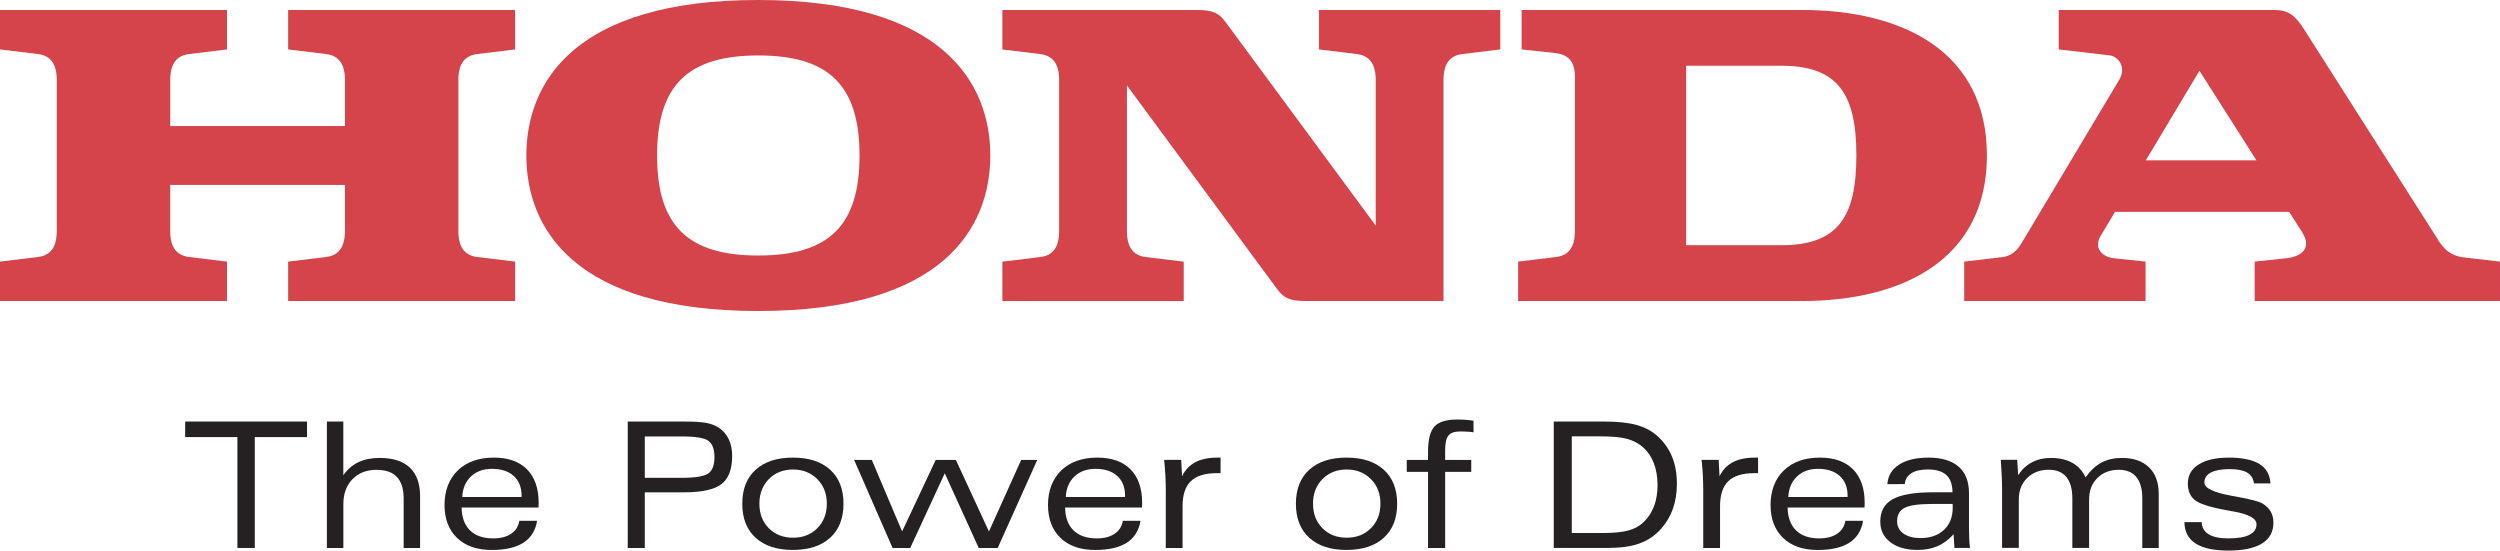
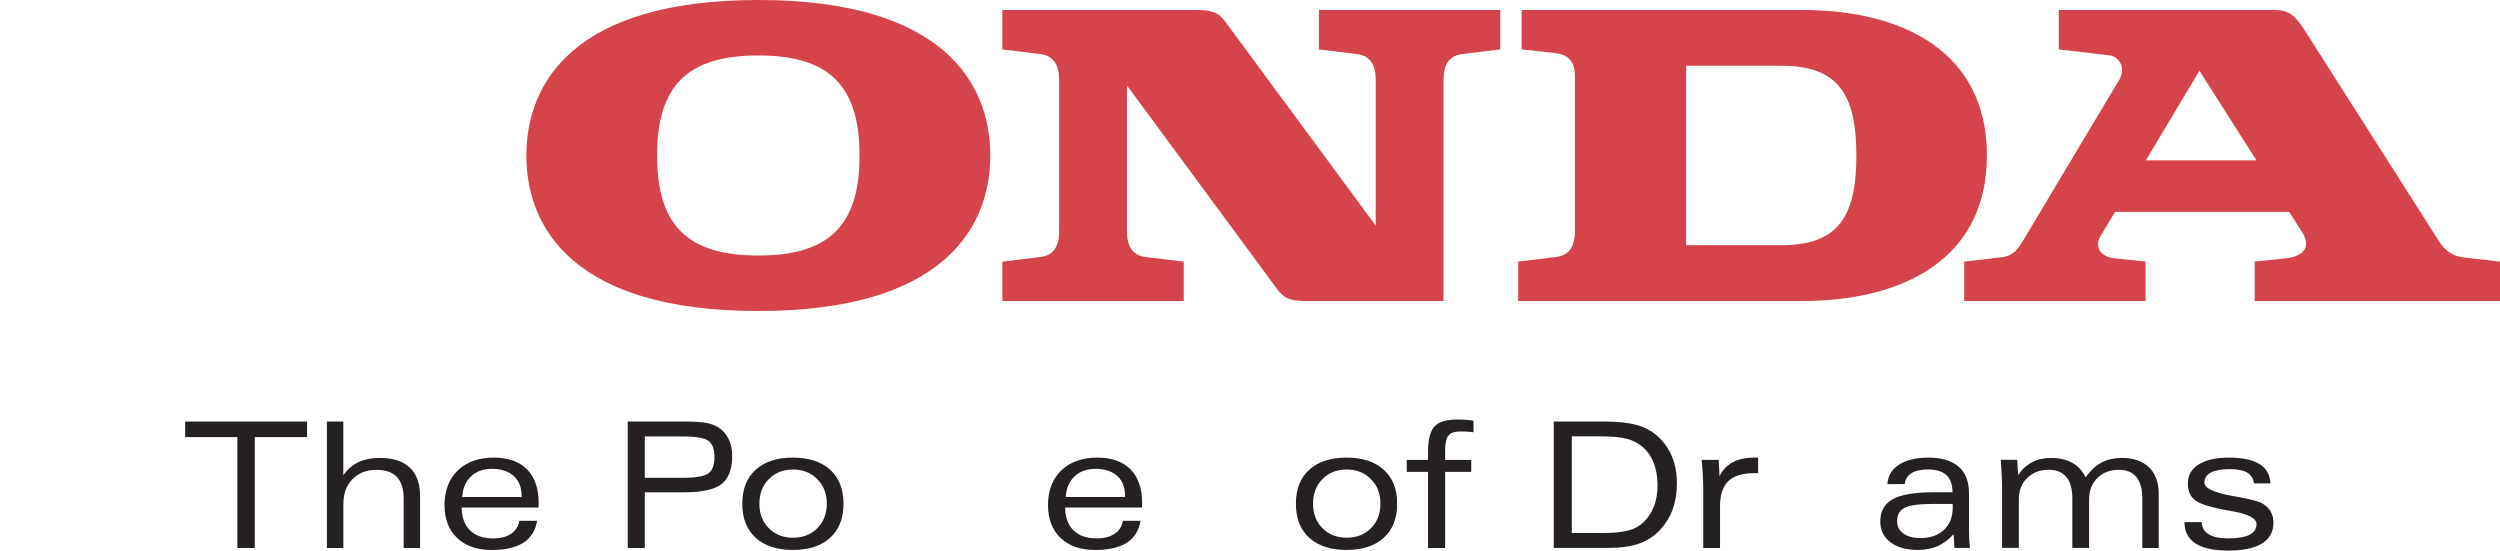
<svg xmlns="http://www.w3.org/2000/svg" id="Layer_2" data-name="Layer 2" viewBox="0 0 623.62 137.35">
  <defs>
    <style>
      .cls-1 {
        fill: #d5434b;
      }

      .cls-2 {
        fill: #252122;
      }
    </style>
  </defs>
  <g id="_图层_1" data-name="图层 1">
    <g>
      <polyline class="cls-2" points="46.19 109.03 46.19 105.15 76.59 105.15 76.59 109.03 63.56 109.03 63.56 136.69 59.22 136.69 59.22 109.03 46.19 109.03" />
      <path class="cls-2" d="m81.54,136.69v-31.54h4.1v13.4c1-1.45,2.25-2.53,3.74-3.25,1.5-.71,3.26-1.07,5.3-1.07,3.33,0,5.85.8,7.56,2.42,1.7,1.61,2.55,3.99,2.55,7.15v12.89h-4.1v-12.34c0-2.39-.56-4.18-1.68-5.37-1.12-1.19-2.82-1.78-5.09-1.78-2.5,0-4.5.78-6.01,2.34-1.51,1.56-2.26,3.63-2.26,6.22v10.93h-4.1" />
      <path class="cls-2" d="m133.98,129.92c-.41,2.44-1.55,4.26-3.42,5.46-1.87,1.2-4.51,1.81-7.92,1.81-3.66,0-6.53-1-8.62-3-2.09-2-3.14-4.75-3.14-8.24s1.11-6.48,3.32-8.61,5.21-3.19,8.99-3.19c3.58,0,6.34.98,8.28,2.93,1.93,1.96,2.9,4.76,2.9,8.4,0,.13-.01.32-.02.57-.01.25-.02.44-.02.56h-19.18c.04,2.46.74,4.36,2.1,5.69,1.35,1.33,3.28,2,5.77,2,1.84,0,3.33-.38,4.47-1.15,1.14-.77,1.82-1.84,2.05-3.23h4.43m-18.65-5.95h14.79v-.3c0-2.11-.65-3.76-1.96-4.94-1.3-1.18-3.12-1.78-5.43-1.78-2.14,0-3.89.63-5.23,1.89-1.34,1.27-2.07,2.97-2.18,5.12Z" />
      <path class="cls-2" d="m156.59,136.69v-31.54h13.85c2.61,0,4.51.11,5.69.33s2.19.59,3.04,1.12c1.12.71,1.98,1.68,2.58,2.89.59,1.21.89,2.61.89,4.21,0,3.32-.88,5.67-2.66,7.05-1.77,1.38-4.91,2.06-9.42,2.06h-9.72v13.88h-4.26m4.26-17.5h9.28c3.42,0,5.61-.38,6.61-1.12.99-.74,1.49-2.09,1.49-4.04s-.5-3.31-1.49-4.05c-.99-.74-3.19-1.11-6.61-1.11h-9.28v10.32Z" />
      <path class="cls-2" d="m197.79,114.15c3.98,0,7.08,1.01,9.3,3.03,2.22,2.02,3.32,4.85,3.32,8.48s-1.11,6.46-3.32,8.48c-2.22,2.02-5.32,3.04-9.3,3.04s-7.09-1.01-9.3-3.04c-2.22-2.02-3.33-4.85-3.33-8.48s1.11-6.47,3.33-8.48c2.22-2.02,5.32-3.03,9.3-3.03m-8.36,11.5c0,2.49.78,4.53,2.35,6.11,1.57,1.58,3.58,2.37,6.05,2.37s4.48-.79,6.06-2.38c1.57-1.59,2.36-3.62,2.36-6.1s-.79-4.54-2.37-6.13c-1.58-1.59-3.6-2.4-6.05-2.4s-4.49.8-6.05,2.4-2.35,3.64-2.35,6.13Z" />
-       <polyline class="cls-2" points="222.65 136.69 213.06 114.73 217.47 114.73 225.03 132.57 233.41 114.73 238.44 114.73 246.69 132.57 254.73 114.73 258.74 114.73 248.88 136.69 244.14 136.69 235.67 118.06 227.05 136.69 222.65 136.69" />
      <path class="cls-2" d="m284.5,129.92c-.41,2.44-1.55,4.26-3.42,5.46-1.87,1.2-4.51,1.81-7.91,1.81-3.66,0-6.53-1-8.62-3-2.08-2-3.13-4.75-3.13-8.24s1.11-6.48,3.32-8.61c2.21-2.13,5.21-3.19,8.99-3.19,3.58,0,6.34.98,8.28,2.93,1.93,1.96,2.9,4.76,2.9,8.4,0,.13-.01.32-.02.57-.01.25-.02.44-.02.56h-19.18c.04,2.46.74,4.36,2.1,5.69,1.36,1.33,3.28,2,5.78,2,1.84,0,3.33-.38,4.47-1.15,1.14-.77,1.82-1.84,2.05-3.23h4.42m-18.65-5.95h14.79v-.3c0-2.11-.65-3.76-1.95-4.94-1.3-1.18-3.12-1.78-5.43-1.78-2.15,0-3.89.63-5.23,1.89-1.34,1.27-2.07,2.97-2.18,5.12Z" />
-       <path class="cls-2" d="m290.8,136.69v-14.51c0-1.17-.03-2.37-.1-3.61-.07-1.24-.17-2.52-.3-3.85h4.25l.21,4.08c.77-1.57,1.88-2.74,3.31-3.5,1.44-.76,3.28-1.15,5.52-1.15h.78v3.88h-.9c-2.96,0-5.13.66-6.51,1.99-1.39,1.33-2.07,3.43-2.07,6.29v10.38h-4.19" />
      <path class="cls-2" d="m335.89,114.15c3.98,0,7.08,1.01,9.3,3.03,2.22,2.02,3.33,4.85,3.33,8.48s-1.11,6.46-3.33,8.48c-2.22,2.02-5.31,3.04-9.3,3.04s-7.09-1.01-9.3-3.04c-2.22-2.02-3.33-4.85-3.33-8.48s1.11-6.47,3.33-8.48c2.22-2.02,5.31-3.03,9.3-3.03m-8.36,11.5c0,2.49.78,4.53,2.35,6.11,1.56,1.58,3.58,2.37,6.05,2.37s4.49-.79,6.06-2.38c1.58-1.59,2.36-3.62,2.36-6.1s-.79-4.54-2.37-6.13c-1.58-1.59-3.59-2.4-6.05-2.4s-4.48.8-6.05,2.4c-1.57,1.59-2.35,3.64-2.35,6.13Z" />
      <path class="cls-2" d="m356.22,136.69v-18.99h-5.31v-2.97h5.31v-1.98c0-3.07.53-5.18,1.59-6.35,1.07-1.17,2.97-1.75,5.72-1.75.83,0,1.58.03,2.23.08.65.05,1.25.13,1.8.22l.02,2.89c-.48-.08-.99-.13-1.52-.16-.53-.04-1.15-.05-1.86-.05-1.38,0-2.34.34-2.89,1.01-.55.68-.82,1.88-.82,3.62v2.47h6.51v2.97h-6.51v18.99h-4.26" />
      <path class="cls-2" d="m387.58,136.69v-31.54h12.52c3.35,0,6.05.28,8.1.85,2.06.56,3.79,1.48,5.21,2.74,1.63,1.47,2.86,3.19,3.67,5.17.82,1.98,1.22,4.22,1.22,6.74,0,2.31-.34,4.41-1.01,6.31-.68,1.89-1.69,3.57-3.02,5.04-1.52,1.66-3.3,2.85-5.34,3.58-2.04.74-4.69,1.1-7.93,1.1h-13.43m4.51-3.72h7.63c2.85,0,5.04-.22,6.57-.65,1.54-.43,2.82-1.16,3.85-2.19,1.12-1.12,1.95-2.45,2.51-3.97.56-1.52.83-3.25.83-5.17,0-2.04-.32-3.86-.94-5.48-.62-1.62-1.52-2.92-2.69-3.94-1.11-.97-2.43-1.66-3.94-2.08-1.52-.42-3.75-.63-6.72-.63h-7.1v24.11Z" />
      <path class="cls-2" d="m424.87,136.69v-14.51c0-1.17-.04-2.37-.1-3.61-.07-1.24-.16-2.52-.3-3.85h4.25l.21,4.08c.77-1.57,1.88-2.74,3.32-3.5,1.43-.76,3.27-1.15,5.52-1.15h.78v3.88h-.91c-2.96,0-5.13.66-6.51,1.99-1.38,1.33-2.07,3.43-2.07,6.29v10.38h-4.18" />
-       <path class="cls-2" d="m464.74,129.92c-.41,2.44-1.55,4.26-3.42,5.46-1.87,1.2-4.51,1.81-7.91,1.81-3.66,0-6.53-1-8.62-3-2.08-2-3.13-4.75-3.13-8.24s1.11-6.48,3.32-8.61c2.21-2.13,5.21-3.19,8.99-3.19,3.58,0,6.34.98,8.27,2.93,1.94,1.96,2.9,4.76,2.9,8.4,0,.13-.01.32-.02.57-.02.25-.02.44-.02.56h-19.18c.04,2.46.74,4.36,2.1,5.69,1.36,1.33,3.28,2,5.78,2,1.84,0,3.33-.38,4.47-1.15,1.14-.77,1.82-1.84,2.05-3.23h4.42m-18.65-5.95h14.79v-.3c0-2.11-.65-3.76-1.95-4.94-1.3-1.18-3.12-1.78-5.43-1.78-2.15,0-3.89.63-5.23,1.89-1.34,1.27-2.06,2.97-2.18,5.12Z" />
      <path class="cls-2" d="m487.53,136.69l-.21-3.43c-1.21,1.35-2.54,2.34-3.99,2.97-1.45.63-3.1.95-4.96.95-2.86,0-5.14-.64-6.82-1.93-1.69-1.29-2.52-3-2.52-5.15,0-2.56,1.03-4.41,3.09-5.57,2.06-1.15,5.41-1.73,10.06-1.73h4.87c-.02-1.94-.52-3.37-1.53-4.3-1.01-.93-2.55-1.39-4.63-1.39-1.76,0-3.12.31-4.1.93-.98.62-1.53,1.52-1.65,2.71l-4.34.02c.15-2.1,1.13-3.72,2.94-4.88,1.8-1.16,4.26-1.74,7.38-1.74s5.74.75,7.46,2.26c1.72,1.51,2.58,3.7,2.58,6.58v8.76c0,.93.02,1.82.06,2.64.04.82.1,1.59.19,2.3h-3.87m-.48-10.98h-4.99c-3.39,0-5.71.32-6.96.97-1.26.64-1.88,1.76-1.88,3.34,0,1.29.52,2.31,1.58,3.07,1.05.76,2.47,1.13,4.27,1.13,2.44,0,4.38-.68,5.84-2.05,1.46-1.37,2.18-3.2,2.18-5.51,0-.25,0-.45,0-.58-.01-.13-.02-.26-.03-.37Z" />
      <path class="cls-2" d="m503.42,118.55c.89-1.4,2.02-2.47,3.41-3.21,1.38-.74,2.96-1.11,4.74-1.11,2.11,0,3.91.41,5.36,1.22,1.46.81,2.56,2.02,3.32,3.63,1.19-1.69,2.51-2.92,3.96-3.69,1.45-.77,3.15-1.16,5.1-1.16,2.91,0,5.16.79,6.77,2.36s2.41,3.79,2.41,6.63v13.47h-4.1v-12.34c0-2.36-.49-4.15-1.48-5.35-.99-1.2-2.45-1.81-4.39-1.81-2.19,0-3.97.69-5.34,2.06-1.38,1.37-2.06,3.15-2.06,5.33v12.1h-4.18v-12.34c0-2.36-.5-4.15-1.49-5.35-.99-1.2-2.46-1.81-4.39-1.81-2.2,0-3.99.69-5.39,2.06-1.39,1.37-2.08,3.15-2.08,5.33v12.1h-4.18v-14.86c0-.93-.03-1.99-.09-3.2-.05-1.21-.14-2.52-.23-3.91h4.09l.25,3.82" />
      <path class="cls-2" d="m544.87,130.25h4.34c.03,1.32.6,2.32,1.73,3.02,1.12.69,2.76,1.03,4.89,1.03,2.34,0,4.1-.29,5.28-.89,1.18-.59,1.77-1.47,1.77-2.66,0-1.42-1.94-2.49-5.83-3.18l-.27-.04c-4.74-.81-7.77-1.69-9.08-2.64-1.3-.94-1.95-2.36-1.95-4.26,0-2.04.89-3.63,2.7-4.77,1.8-1.14,4.32-1.71,7.56-1.71s5.89.53,7.61,1.6c1.72,1.07,2.63,2.68,2.73,4.83h-4.1c-.17-1.23-.74-2.13-1.71-2.7-.98-.57-2.42-.86-4.35-.86-2.07,0-3.64.29-4.71.86-1.07.57-1.6,1.4-1.6,2.48,0,1.39,2.24,2.48,6.72,3.3l.53.09c.17.03.44.08.8.15,3.52.64,5.66,1.21,6.44,1.7.93.57,1.62,1.25,2.06,2.03.44.78.67,1.7.67,2.76,0,2.28-.95,4-2.85,5.18s-4.69,1.77-8.35,1.77-6.41-.59-8.24-1.78c-1.82-1.18-2.74-2.96-2.76-5.33" />
-       <path class="cls-1" d="m71.89,12.33l9.46,1.15c4.23.49,4.7,4.14,4.7,6.47v11.5h-43.58v-11.5c0-2.34.47-5.98,4.7-6.47l9.46-1.15V2.49H0v9.84l9.46,1.15c4.24.49,4.7,4.14,4.7,6.47v37.68c0,2.34-.46,5.99-4.7,6.48l-9.46,1.15v9.83h56.62v-9.83l-9.46-1.15c-4.23-.49-4.7-4.14-4.7-6.48v-11.49h43.58v11.49c0,2.34-.46,5.99-4.7,6.48l-9.46,1.15v9.83h56.62v-9.83l-9.46-1.15c-4.24-.49-4.7-4.14-4.7-6.48V19.95c0-2.34.46-5.98,4.7-6.47l9.46-1.15V2.49h-56.62v9.84" />
      <path class="cls-1" d="m449.47,2.49h-69.9v9.84l8.35.9c2.97.38,4.94,1.69,4.94,5.93v38.47c0,2.34-.46,5.99-4.7,6.48l-9.46,1.15v9.83h70.78c25.32-.01,46.15-10.5,46.15-36.31S474.79,2.49,449.47,2.49m-5.15,58.68h-23.72s0-44.77,0-44.77h23.72c13.99,0,18.75,6.82,18.75,22.38s-4.76,22.39-18.75,22.39Z" />
      <path class="cls-1" d="m614.62,64.22c-4.47-.54-5.88-3.51-7.27-5.7l-32.6-51.2c-2.34-3.68-4.04-4.83-7.52-4.83h-53.67v9.84l12.8,1.5c1.76.21,4.28,2.72,2.25,6.12l-24.08,40.27c-.98,1.64-2.19,3.53-4.98,3.91l-9.58,1.13v9.83h45.24v-9.84l-7.79-.81c-3.33-.37-5.1-2.76-3.45-5.53l3.62-6.06h43.44l3.2,5.01c2.82,4.41-.73,6.21-3.8,6.55l-8,.84v9.84h61.19v-9.83l-9-1.04m-79.35-24.22l13.38-22.35,14.22,22.35h-27.6Z" />
      <path class="cls-1" d="m329.01,12.33l9.46,1.15c4.23.49,4.7,4.14,4.7,6.47v36.32l-37.39-50.68c-1.7-2.33-3.15-3.09-7.17-3.09h-48.57v9.84l9.46,1.15c4.24.49,4.7,4.14,4.7,6.47v37.68c0,2.34-.46,5.99-4.7,6.48l-9.46,1.15v9.83h45.24v-9.83l-9.47-1.15c-4.23-.49-4.7-4.14-4.7-6.48V21.31l37.39,50.69c1.69,2.32,3.15,3.08,7.17,3.08h34.41V19.95c0-2.34.45-5.98,4.7-6.47l9.46-1.15V2.49h-45.23v9.84" />
      <path class="cls-1" d="m189.16,0c-45.99,0-57.86,20.68-57.86,38.79s11.87,38.79,57.86,38.79,57.87-20.69,57.87-38.79S235.15,0,189.16,0m0,63.74c-17.83,0-25.25-7.68-25.25-24.95s7.43-24.96,25.25-24.96,25.25,7.68,25.25,24.96-7.42,24.95-25.25,24.95Z" />
    </g>
  </g>
</svg>